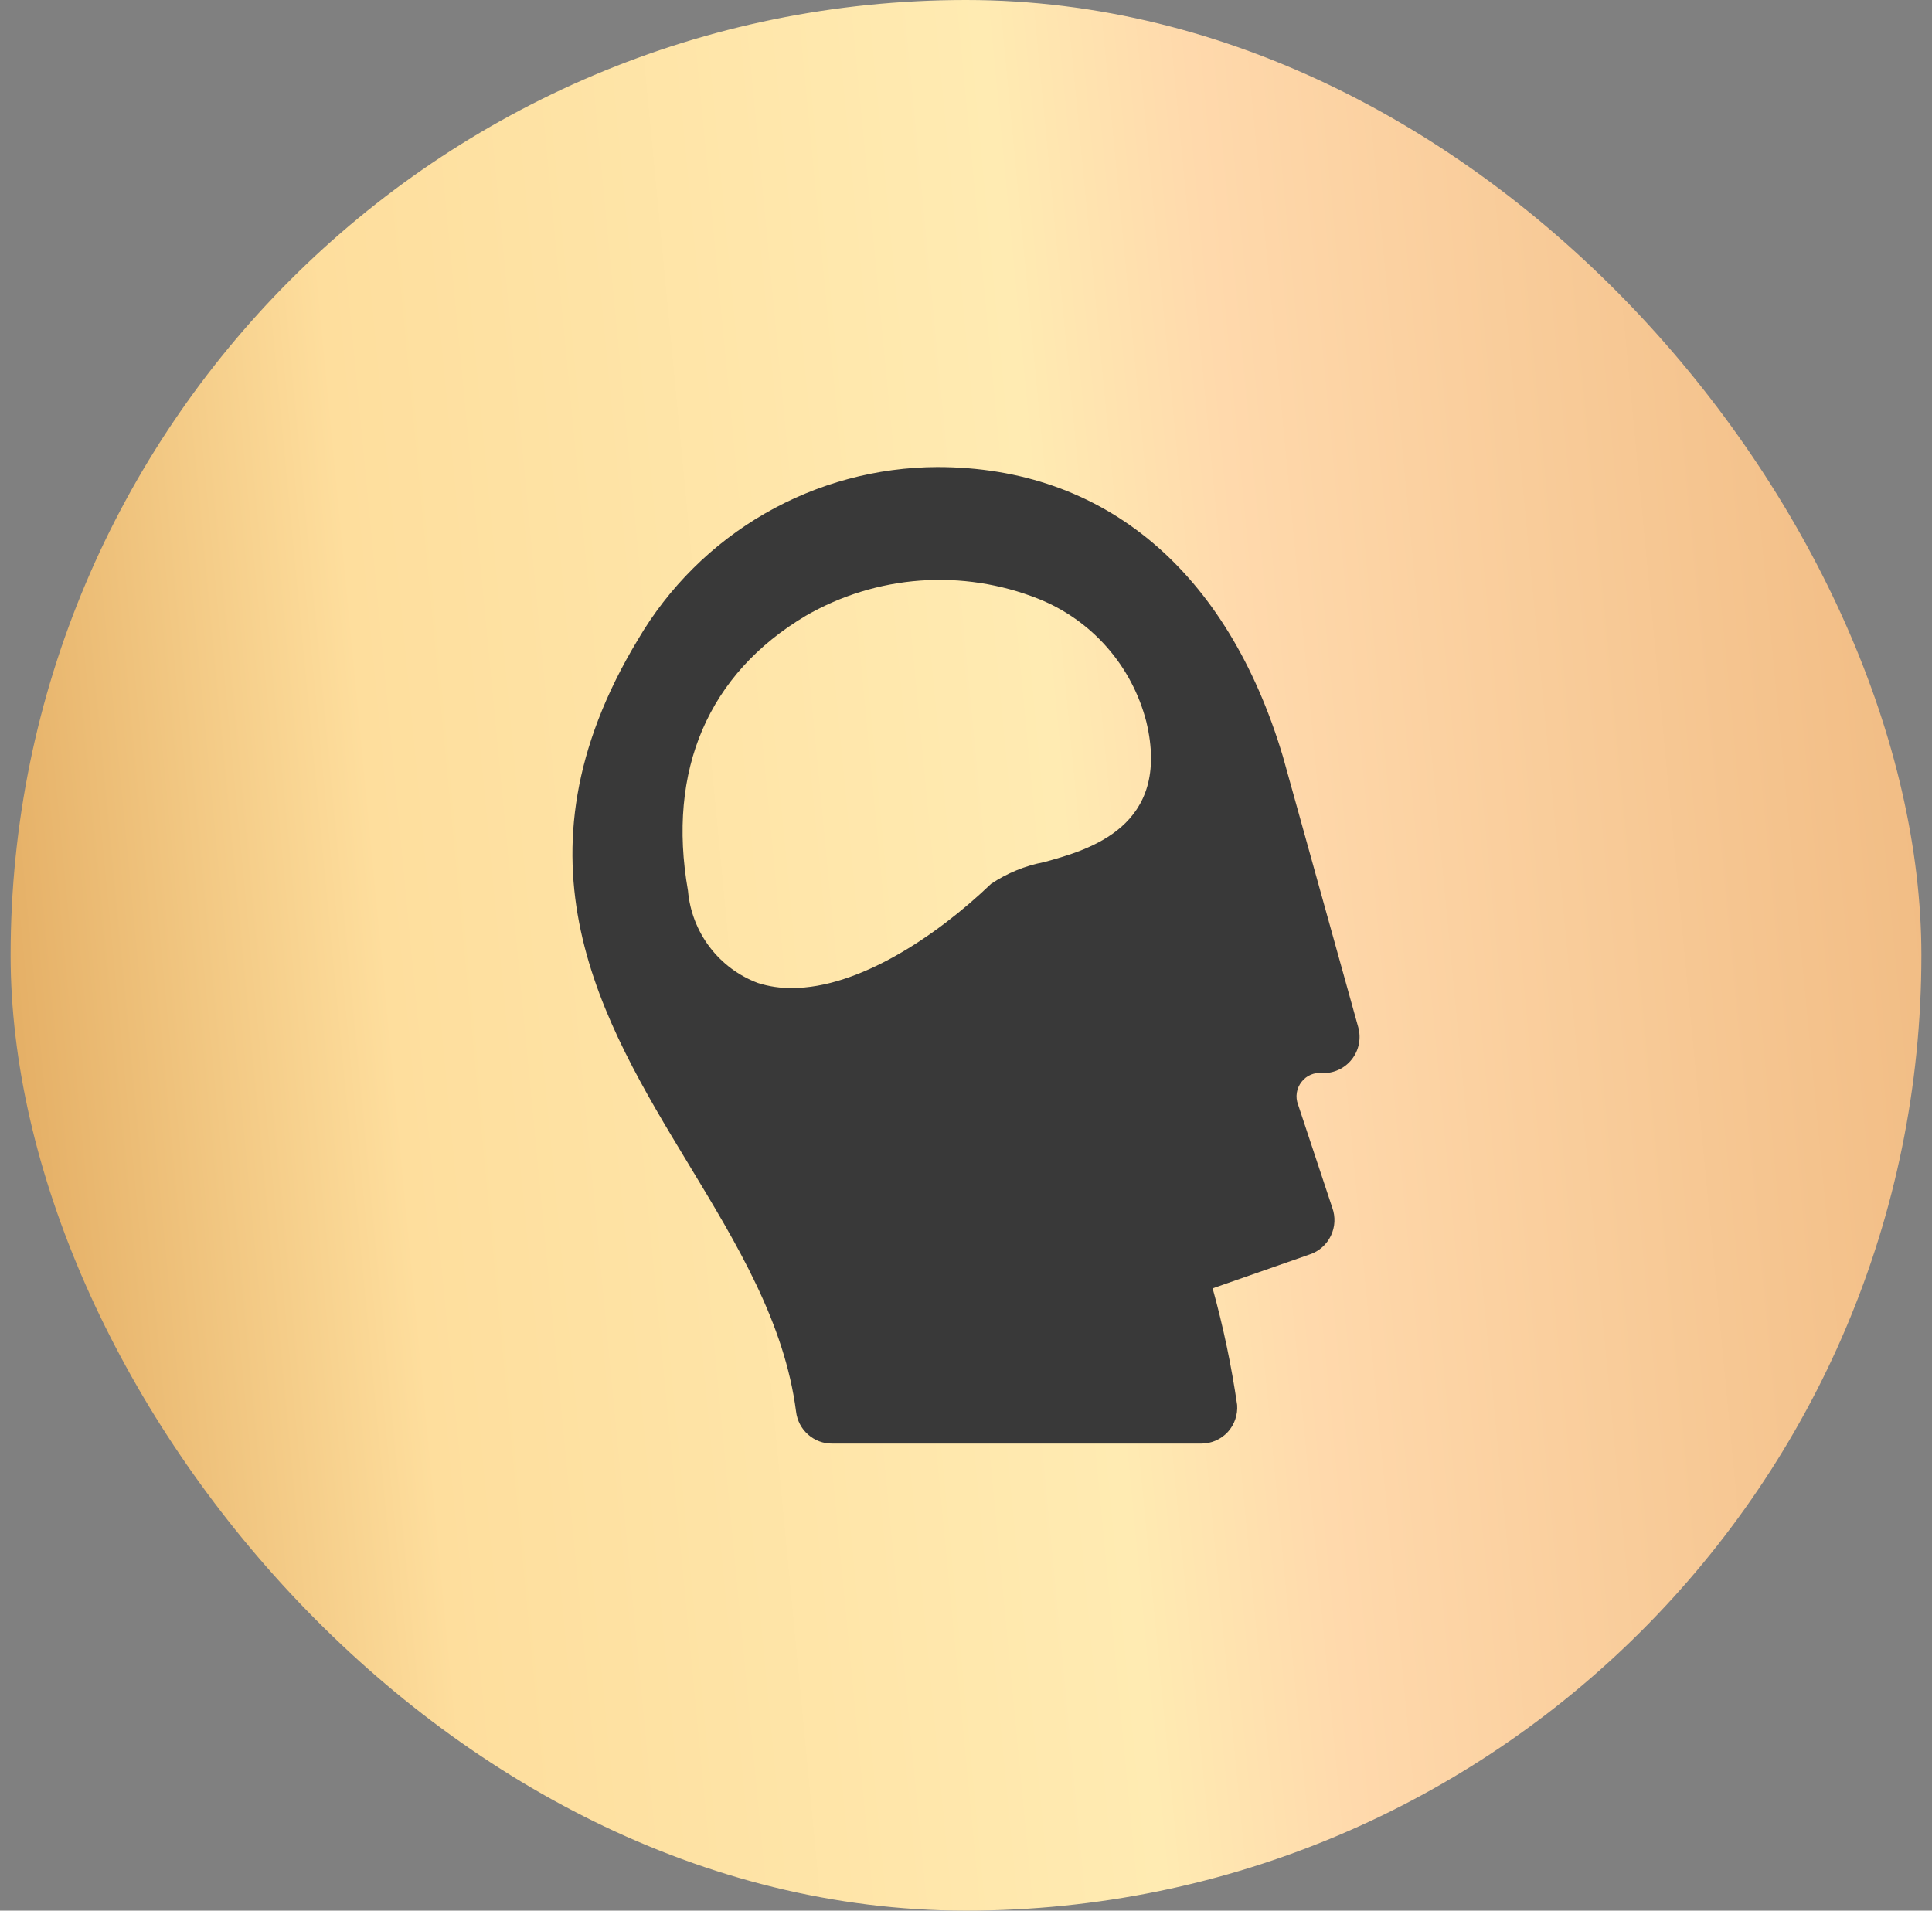
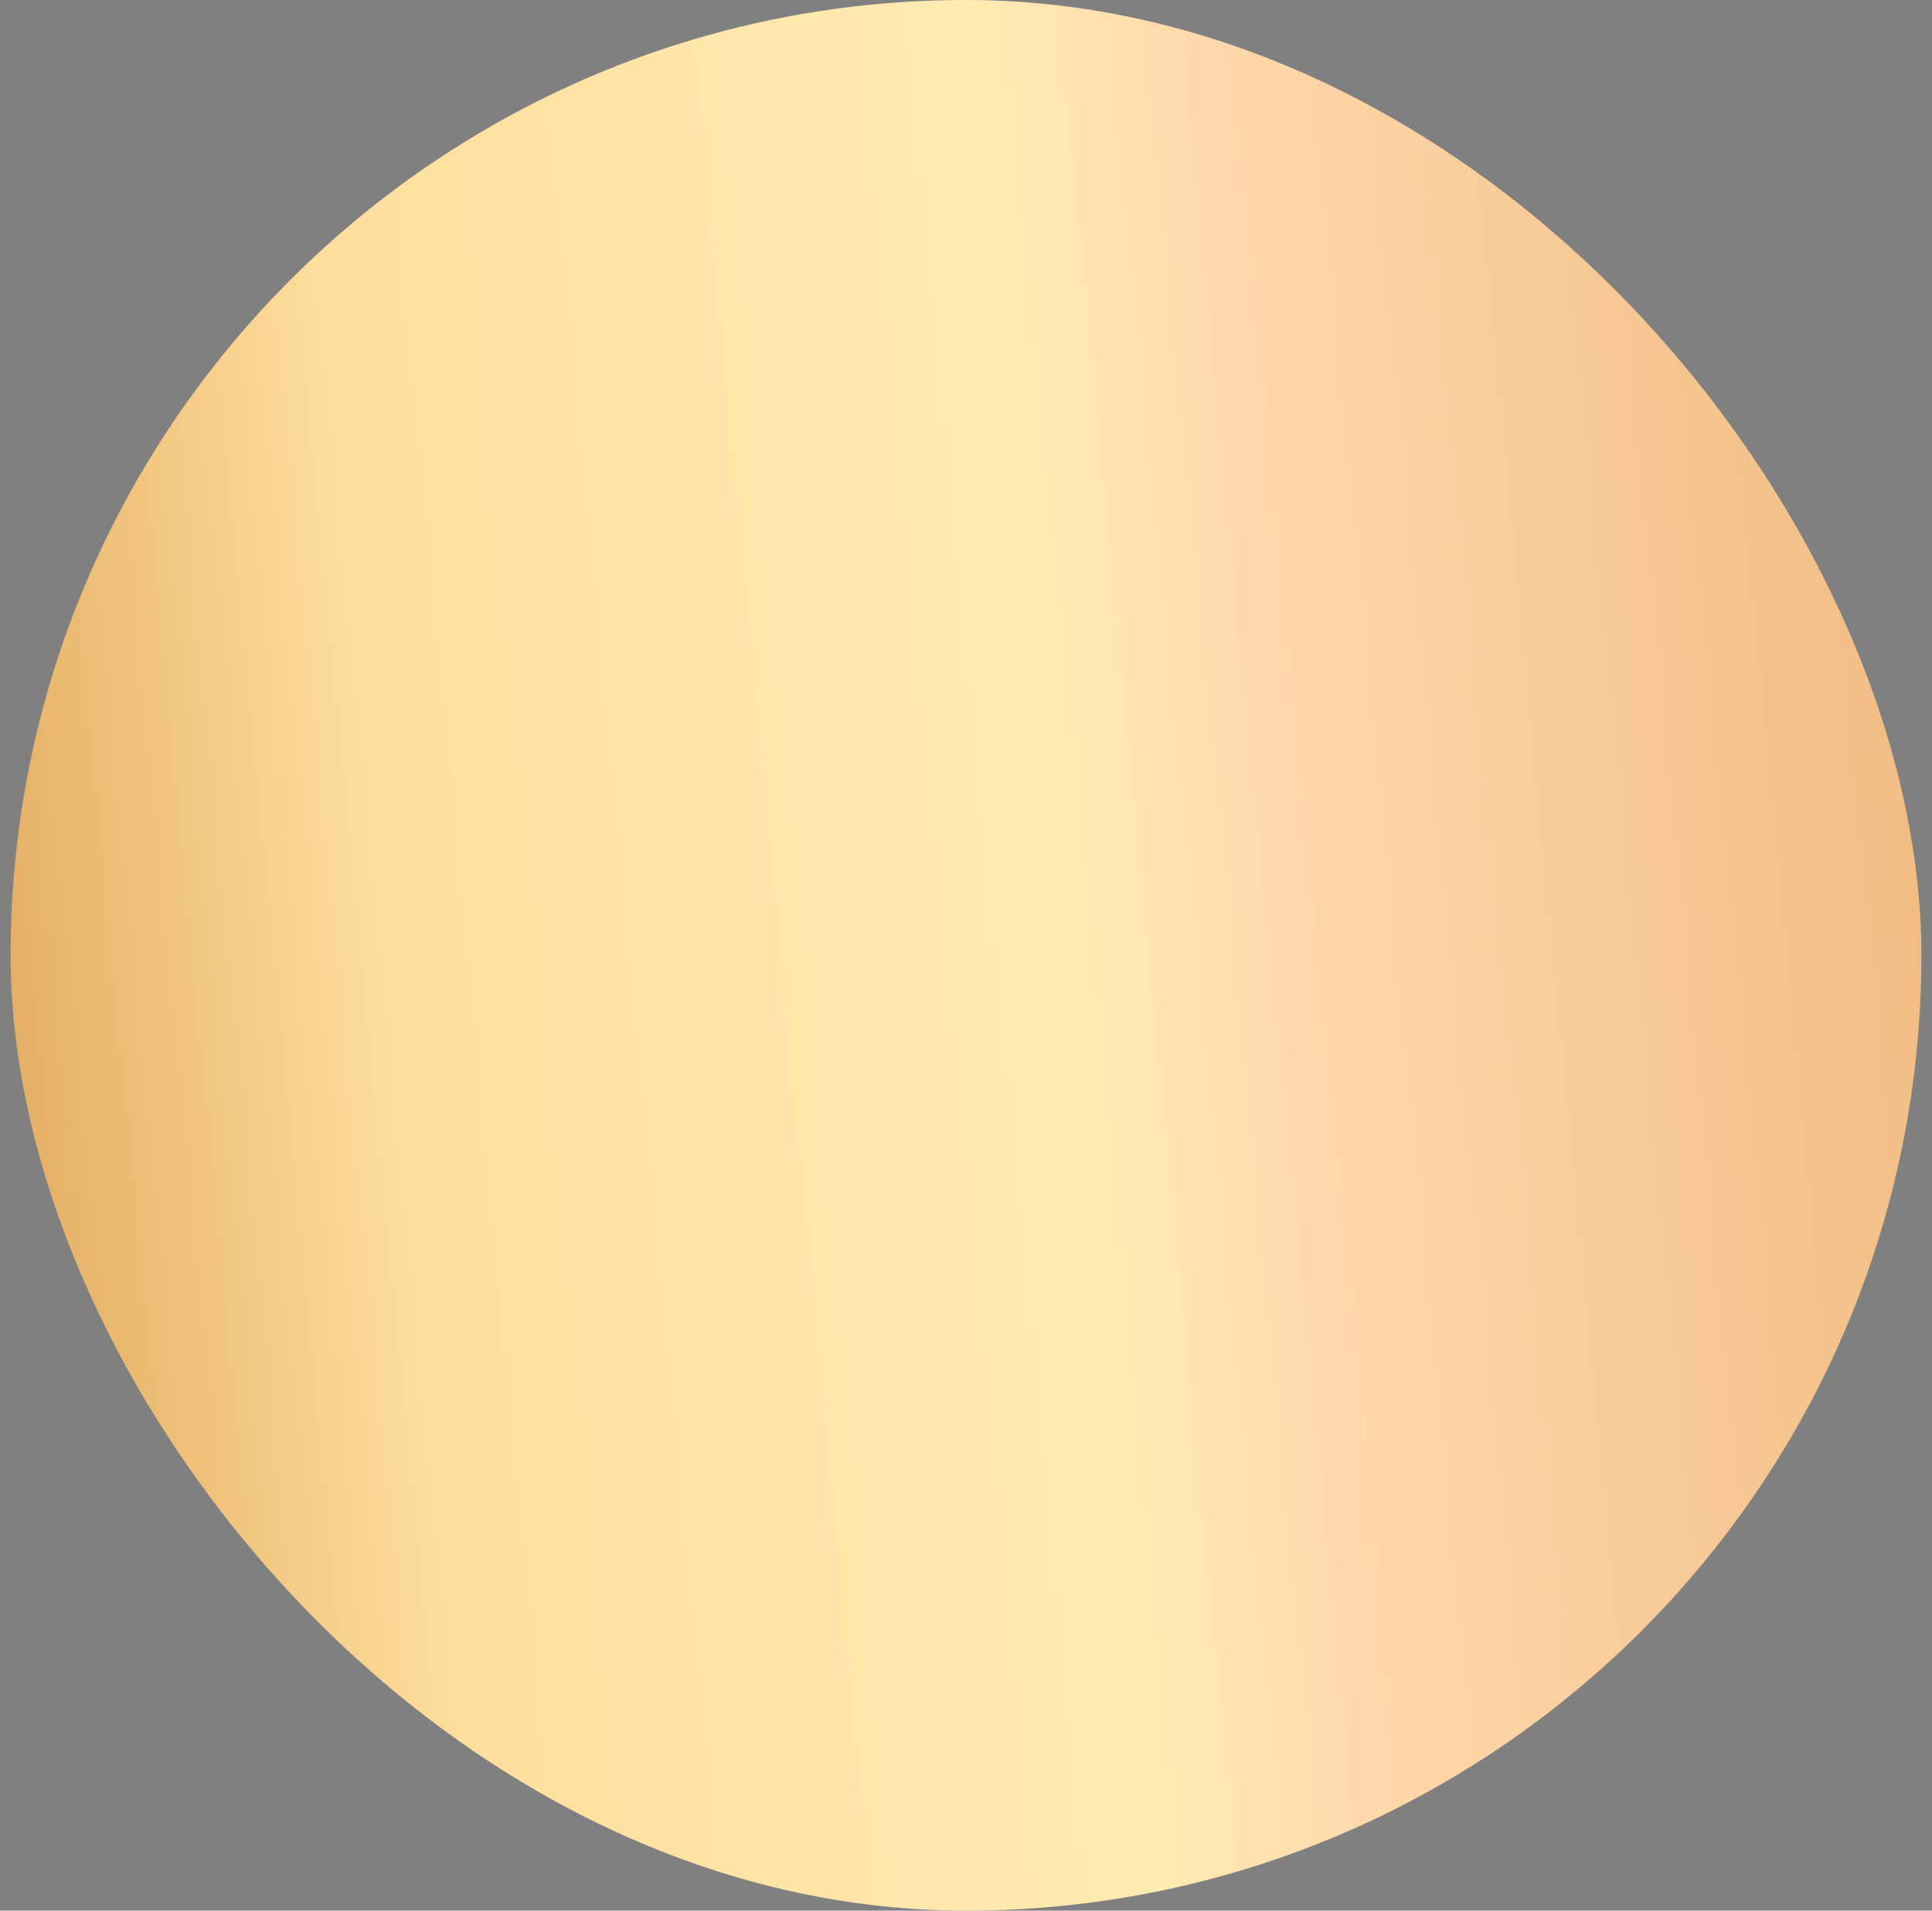
<svg xmlns="http://www.w3.org/2000/svg" fill="none" viewBox="0 0 91 90" height="90" width="91">
  <rect x="0" y="0" width="91" height="90" fill="#808080" stroke="none" />
  <rect fill="url(#paint0_linear_129_199)" rx="45" height="90" width="90" x="0.5" />
-   <path fill="#393939" d="M62.277 50.548C62.544 50.558 62.81 50.504 63.053 50.391C63.295 50.279 63.508 50.11 63.674 49.899C63.839 49.688 63.953 49.441 64.005 49.177C64.057 48.914 64.047 48.642 63.974 48.383L60.427 35.635C57.813 26.891 52.026 22 44.15 22C41.299 22.01 38.499 22.764 36.026 24.189C33.553 25.615 31.492 27.662 30.046 30.13C23.783 40.509 28.349 48.093 32.405 54.791C34.748 58.66 36.954 62.307 37.497 66.5C37.547 66.916 37.748 67.299 38.061 67.575C38.374 67.852 38.777 68.003 39.194 68H56.591C56.824 67.999 57.054 67.95 57.267 67.857C57.48 67.763 57.672 67.626 57.83 67.455C57.987 67.283 58.107 67.081 58.182 66.861C58.258 66.641 58.289 66.408 58.271 66.176C58.002 64.325 57.616 62.492 57.117 60.688L61.7 59.086C61.914 59.014 62.112 58.899 62.282 58.748C62.451 58.598 62.589 58.414 62.687 58.21C62.785 58.005 62.842 57.782 62.853 57.555C62.864 57.328 62.83 57.101 62.752 56.888L61.14 52.03C61.072 51.852 61.052 51.659 61.082 51.471C61.112 51.282 61.19 51.105 61.309 50.957C61.422 50.811 61.57 50.696 61.74 50.625C61.909 50.553 62.094 50.526 62.277 50.548ZM49.174 40.611C48.283 40.781 47.434 41.129 46.679 41.634C44.048 44.156 40.399 46.542 37.31 46.542C36.764 46.55 36.219 46.47 35.698 46.304C34.796 45.966 34.008 45.378 33.425 44.609C32.843 43.84 32.489 42.921 32.405 41.958C31.404 36.265 33.373 31.732 37.955 29.005C39.603 28.054 41.443 27.488 43.338 27.349C45.233 27.211 47.135 27.503 48.903 28.204C50.146 28.698 51.255 29.481 52.14 30.488C53.025 31.495 53.66 32.698 53.994 33.998C55.182 38.958 51.279 40.032 49.174 40.611Z" />
  <defs>
    <linearGradient gradientUnits="userSpaceOnUse" y2="70.66" x2="101.086" y1="80.116" x1="2.375" id="paint0_linear_129_199">
      <stop stop-color="#E3AC62" />
      <stop stop-color="#FEDE9D" offset="0.192" />
      <stop stop-color="#FFEBB2" offset="0.518" />
      <stop stop-color="#FFD9AC" offset="0.613" />
      <stop stop-color="#EEB67B" offset="1" />
    </linearGradient>
  </defs>
</svg>